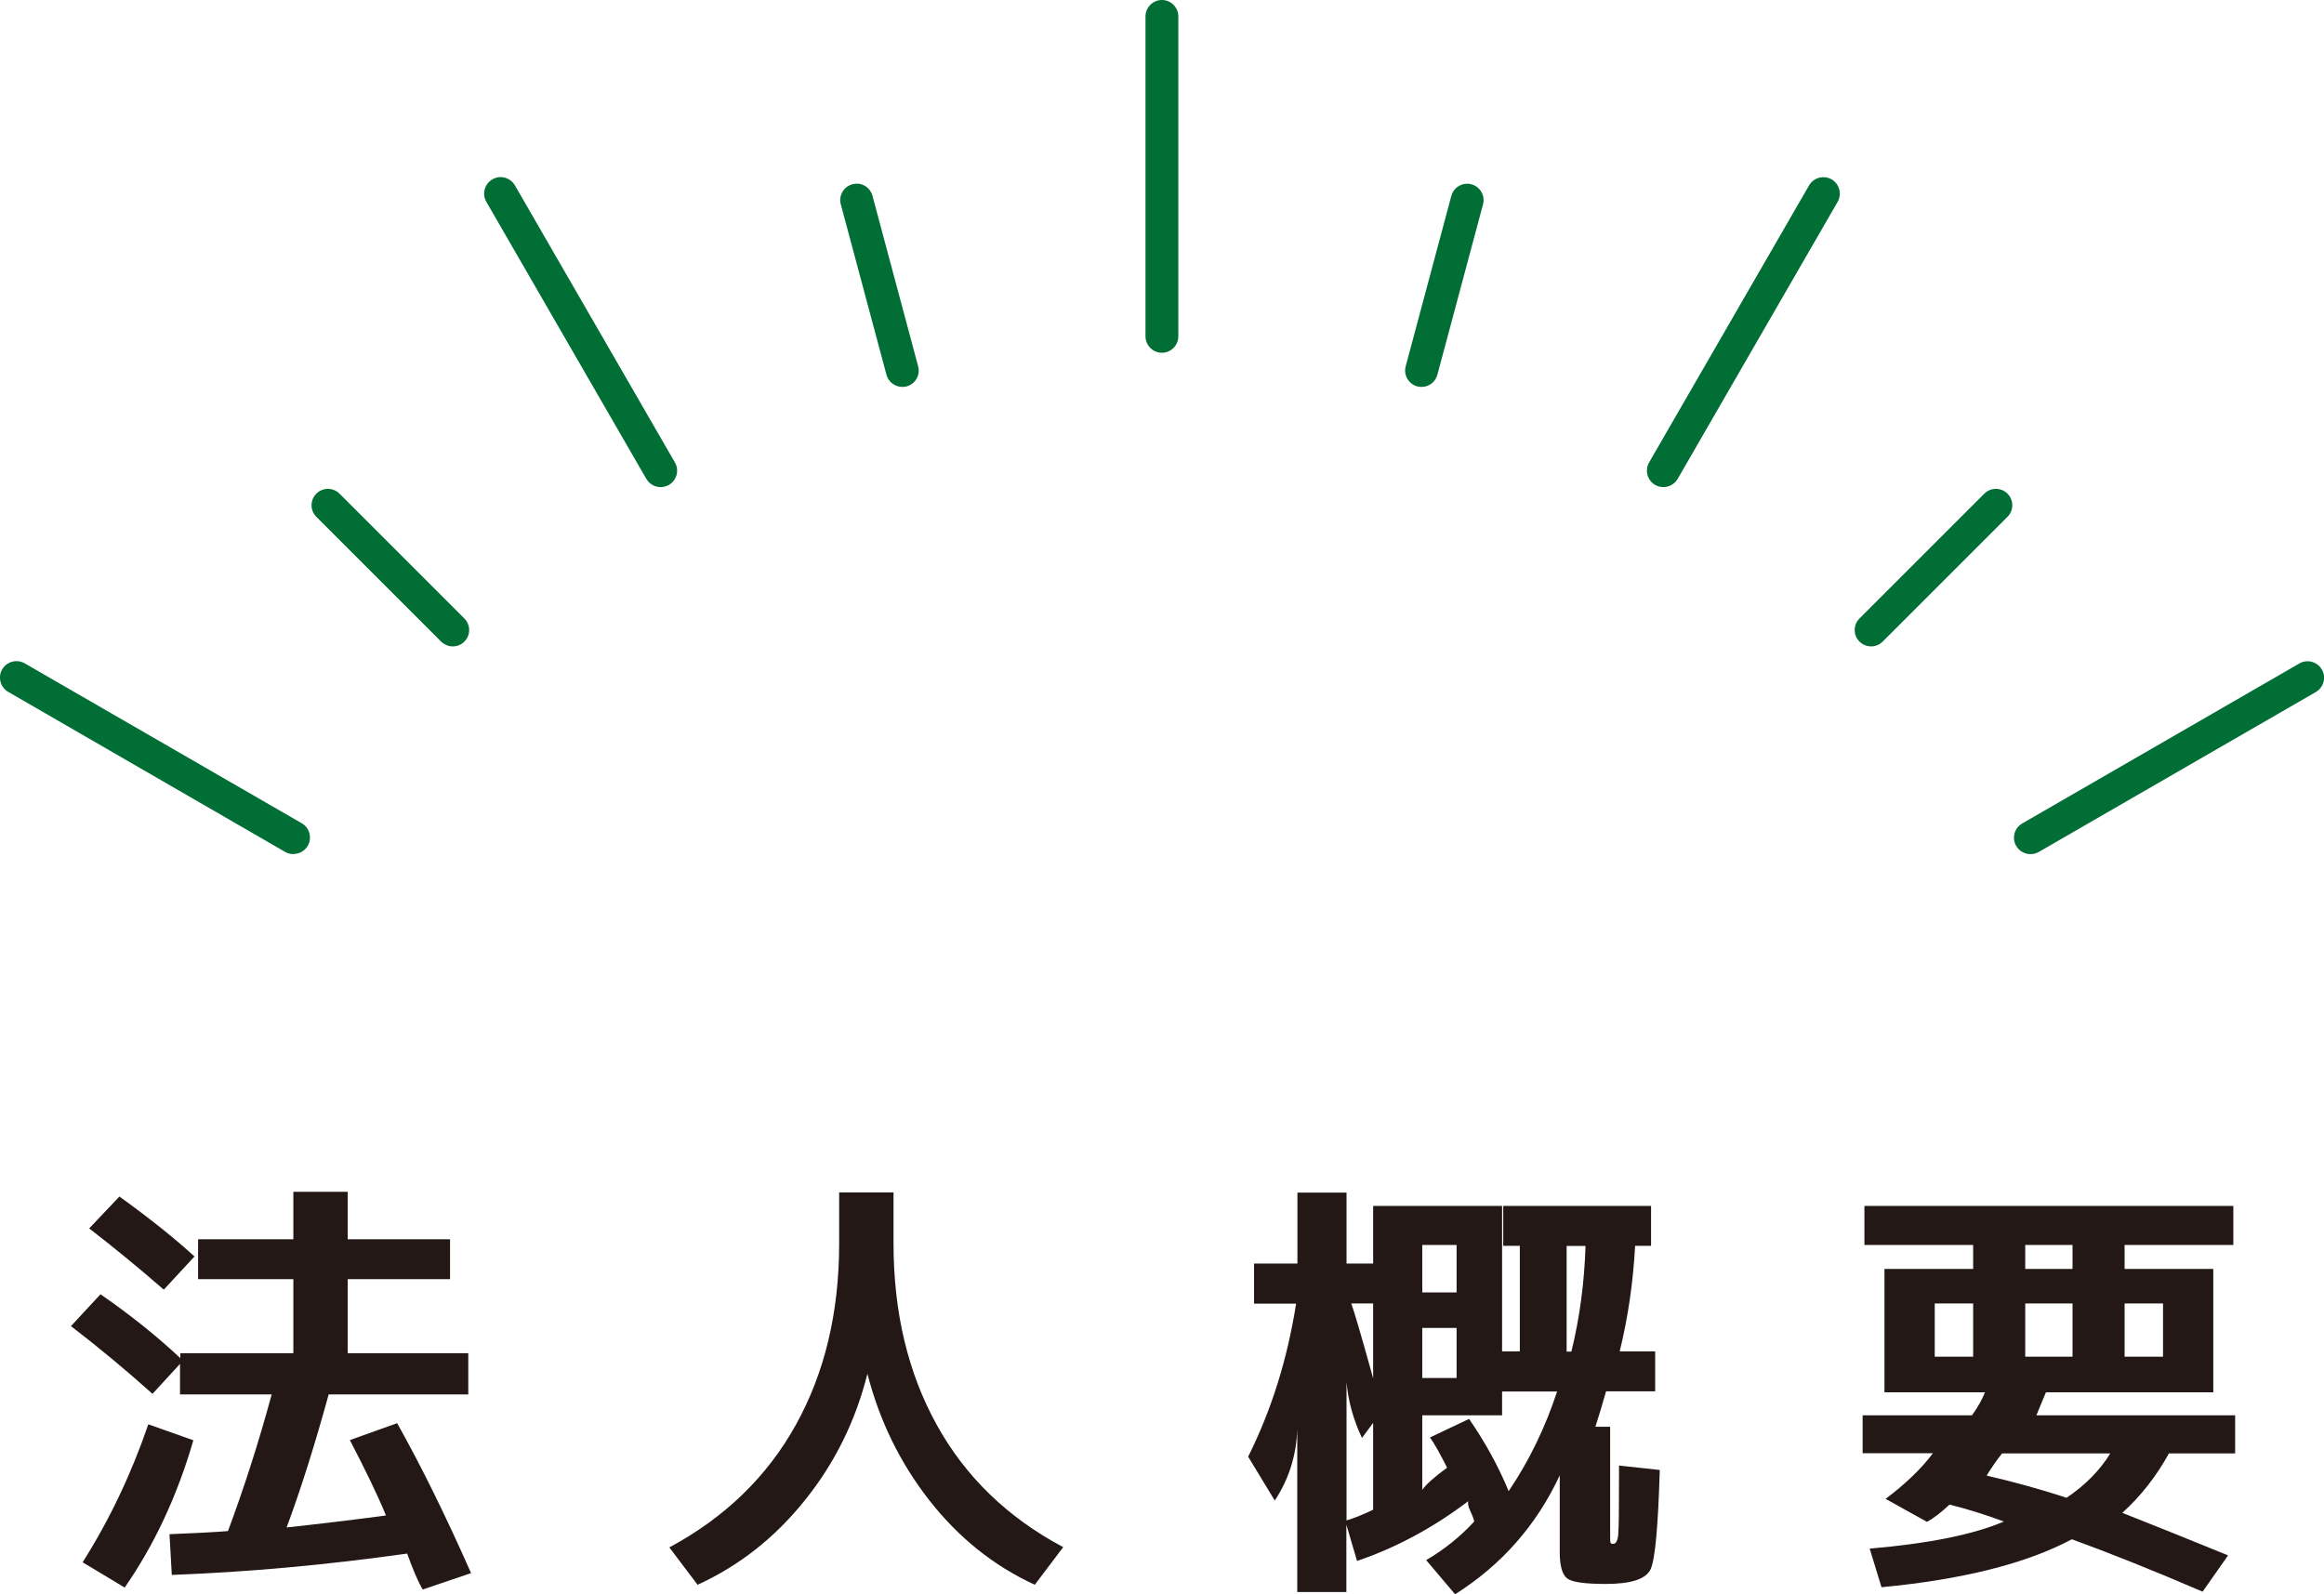
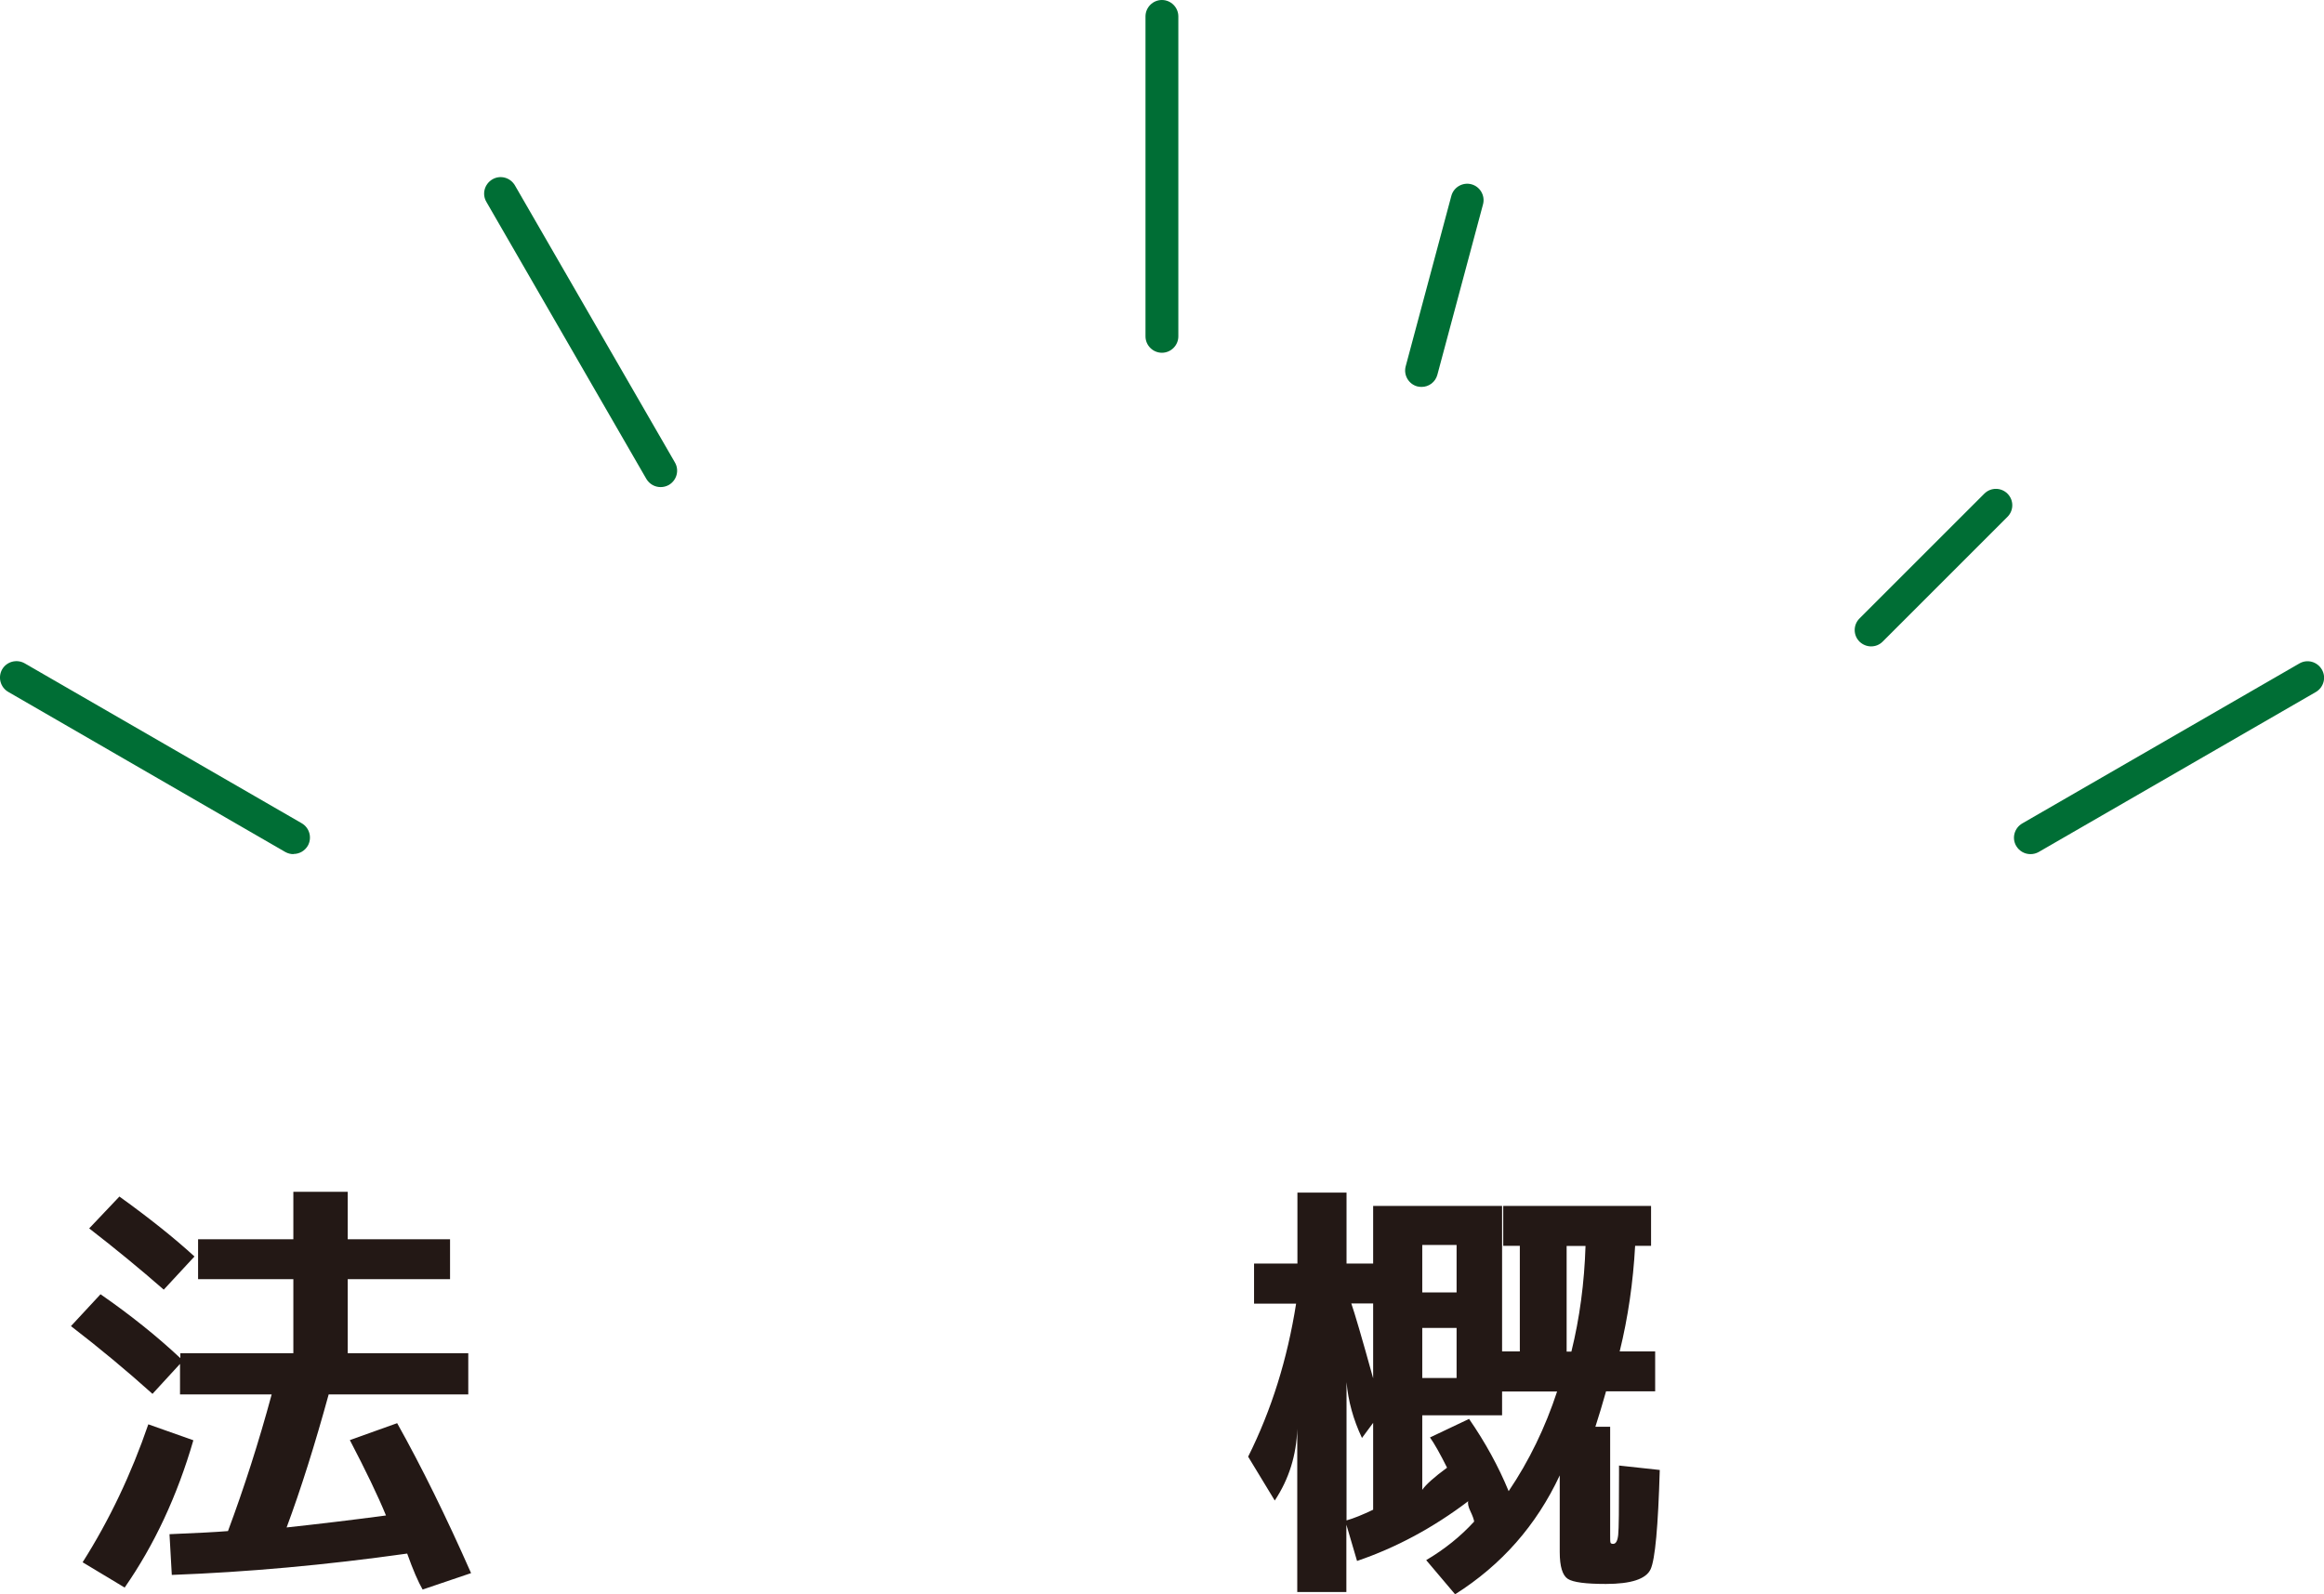
<svg xmlns="http://www.w3.org/2000/svg" id="_レイヤー_1" viewBox="0 0 141.49 97.06">
  <defs>
    <style>.cls-1{fill:#006e35;}.cls-2{fill:#231815;}</style>
  </defs>
  <g>
    <path class="cls-2" d="M9.29,84.88c-1.58-1.42-3.24-2.8-4.97-4.13l1.8-1.94c1.82,1.26,3.44,2.56,4.86,3.89v-.3h6.88v-4.51h-5.8v-2.43h5.8v-2.89h3.31v2.89h6.23v2.43h-6.23v4.51h7.34v2.51h-8.5c-.84,3.06-1.69,5.76-2.56,8.1,2.02-.22,4.03-.46,6.05-.73-.5-1.22-1.24-2.75-2.2-4.59l2.88-1.03c1.49,2.66,2.99,5.71,4.5,9.13l-2.95,1c-.26-.45-.58-1.18-.94-2.19-4.97,.7-9.74,1.13-14.33,1.3l-.14-2.48c1.68-.07,2.87-.13,3.56-.19,.98-2.63,1.87-5.4,2.66-8.32h-5.58v-1.86l-1.69,1.84Zm2.48,2.83c-.98,3.38-2.38,6.37-4.18,8.96l-2.56-1.54c1.63-2.57,2.96-5.37,4-8.4l2.74,.97Zm-6.34-12.91l1.84-1.94c1.82,1.31,3.35,2.53,4.57,3.65l-1.87,2.02c-1.44-1.26-2.95-2.5-4.54-3.73Z" />
-     <path class="cls-2" d="M40.76,94.22c3.38-1.82,5.95-4.31,7.7-7.47s2.63-6.83,2.63-11.03v-3.11h3.31v3.11c0,4.19,.88,7.88,2.63,11.04,1.75,3.17,4.32,5.65,7.7,7.45l-1.73,2.29c-2.5-1.15-4.63-2.86-6.41-5.13-1.78-2.27-3.04-4.84-3.78-7.72-.72,2.88-1.99,5.45-3.82,7.72-1.82,2.27-4,3.98-6.52,5.13l-1.73-2.29Z" />
    <path class="cls-2" d="M76.36,76.94h2.63v-4.32h2.99v4.32h1.62v-3.51h7.85v8.86h1.08v-6.43h-1.01v-2.43h9v2.43h-.97c-.12,2.21-.43,4.36-.94,6.43h2.16v2.43h-2.99c-.22,.77-.43,1.49-.65,2.16h.9v6.48c0,.32,0,.51,.02,.57,.01,.05,.07,.08,.16,.08,.17,0,.27-.18,.31-.55s.05-1.61,.05-3.71v-.51l2.48,.27c-.1,3.44-.28,5.45-.56,6.05-.28,.59-1.18,.89-2.72,.89-1.22,0-2-.1-2.32-.31s-.49-.75-.49-1.63v-4.67c-1.42,3.04-3.54,5.45-6.37,7.24l-1.76-2.08c1.13-.67,2.1-1.45,2.92-2.35-.02-.14-.1-.36-.23-.63s-.17-.48-.13-.61c-2.14,1.62-4.39,2.83-6.77,3.64l-.65-2.21v4.1h-2.99v-9.94c-.05,1.6-.5,3.06-1.37,4.37l-1.62-2.67c1.42-2.84,2.39-5.95,2.92-9.32h-2.56v-2.43Zm7.24,14.99v-5.29l-.68,.92c-.53-1.12-.84-2.25-.94-3.4v8.42c.43-.12,.97-.34,1.62-.65Zm-1.33-12.56c.19,.54,.64,2.06,1.33,4.56v-4.56h-1.33Zm4.32-.67h2.09v-2.89h-2.09v2.89Zm0,2.16v3.05h2.09v-3.05h-2.09Zm4.86,5.32h-4.86v4.54c.22-.32,.72-.77,1.51-1.35-.43-.86-.78-1.48-1.04-1.84l2.38-1.13c.98,1.42,1.79,2.89,2.41,4.4,1.25-1.85,2.23-3.88,2.95-6.07h-3.35v1.46Zm5.08-10.31h-1.15v6.43h.29c.5-2.03,.79-4.18,.86-6.43Z" />
-     <path class="cls-2" d="M113.4,88.5v-2.32h6.66c.36-.5,.62-.97,.79-1.4h-6.12v-7.51h5.4v-1.46h-6.62v-2.38h22.46v2.38h-6.62v1.46h5.4v7.51h-10.19l-.58,1.4h12.1v2.32h-4.03c-.77,1.4-1.72,2.61-2.84,3.62,1.92,.76,4.07,1.62,6.44,2.59l-1.55,2.21c-3.02-1.3-5.68-2.36-7.96-3.19-2.78,1.48-6.65,2.45-11.59,2.92l-.72-2.35c3.6-.31,6.32-.86,8.17-1.65-1.1-.41-2.21-.76-3.31-1.03-.5,.47-.96,.82-1.37,1.05l-2.52-1.4c1.22-.92,2.18-1.84,2.88-2.78h-4.28Zm6.73-5.89v-3.24h-2.34v3.24h2.34Zm5.69,8.59c1.13-.76,2.02-1.66,2.66-2.7h-6.59c-.34,.43-.65,.88-.94,1.35,1.75,.41,3.37,.86,4.86,1.35Zm-2.52-15.39v1.46h2.88v-1.46h-2.88Zm2.88,6.8v-3.24h-2.88v3.24h2.88Zm3.17,0h2.34v-3.24h-2.34v3.24Z" />
  </g>
  <g>
    <path class="cls-1" d="M70.74,21.48c-.55,0-1-.45-1-1V1c0-.55,.45-1,1-1s1,.45,1,1V20.48c0,.55-.45,1-1,1Z" />
    <path class="cls-1" d="M40.22,29.66c-.35,0-.68-.18-.87-.5L29.61,12.29c-.28-.48-.11-1.09,.37-1.37,.48-.28,1.09-.11,1.37,.37l9.74,16.87c.28,.48,.11,1.09-.37,1.37-.16,.09-.33,.13-.5,.13Z" />
    <path class="cls-1" d="M17.87,52.01c-.17,0-.34-.04-.5-.13L.5,42.13c-.48-.28-.64-.89-.37-1.37,.28-.48,.89-.64,1.37-.37l16.87,9.74c.48,.28,.64,.89,.37,1.37-.19,.32-.52,.5-.87,.5Z" />
    <path class="cls-1" d="M123.62,52.01c-.35,0-.68-.18-.87-.5-.28-.48-.11-1.09,.37-1.37l16.87-9.74c.48-.28,1.09-.11,1.37,.37s.11,1.09-.37,1.37l-16.87,9.74c-.16,.09-.33,.13-.5,.13Z" />
-     <path class="cls-1" d="M101.27,29.66c-.17,0-.34-.04-.5-.13-.48-.28-.64-.89-.37-1.37l9.74-16.87c.28-.48,.89-.64,1.37-.37,.48,.28,.64,.89,.37,1.37l-9.74,16.87c-.19,.32-.52,.5-.87,.5Z" />
-     <path class="cls-1" d="M54.94,23.56c-.44,0-.85-.29-.97-.74l-2.78-10.38c-.14-.53,.17-1.08,.71-1.22,.53-.15,1.08,.17,1.22,.71l2.78,10.38c.14,.53-.17,1.08-.71,1.22-.09,.02-.17,.03-.26,.03Z" />
-     <path class="cls-1" d="M27.57,39.36c-.26,0-.51-.1-.71-.29l-7.6-7.6c-.39-.39-.39-1.02,0-1.41s1.02-.39,1.41,0l7.6,7.6c.39,.39,.39,1.02,0,1.41-.2,.2-.45,.29-.71,.29Z" />
    <path class="cls-1" d="M113.92,39.36c-.26,0-.51-.1-.71-.29-.39-.39-.39-1.02,0-1.41l7.6-7.6c.39-.39,1.02-.39,1.41,0s.39,1.02,0,1.41l-7.6,7.6c-.2,.2-.45,.29-.71,.29Z" />
    <path class="cls-1" d="M86.55,23.56c-.09,0-.17-.01-.26-.03-.53-.14-.85-.69-.71-1.22l2.78-10.38c.14-.53,.69-.85,1.22-.71,.53,.14,.85,.69,.71,1.22l-2.78,10.38c-.12,.45-.52,.74-.96,.74Z" />
  </g>
</svg>